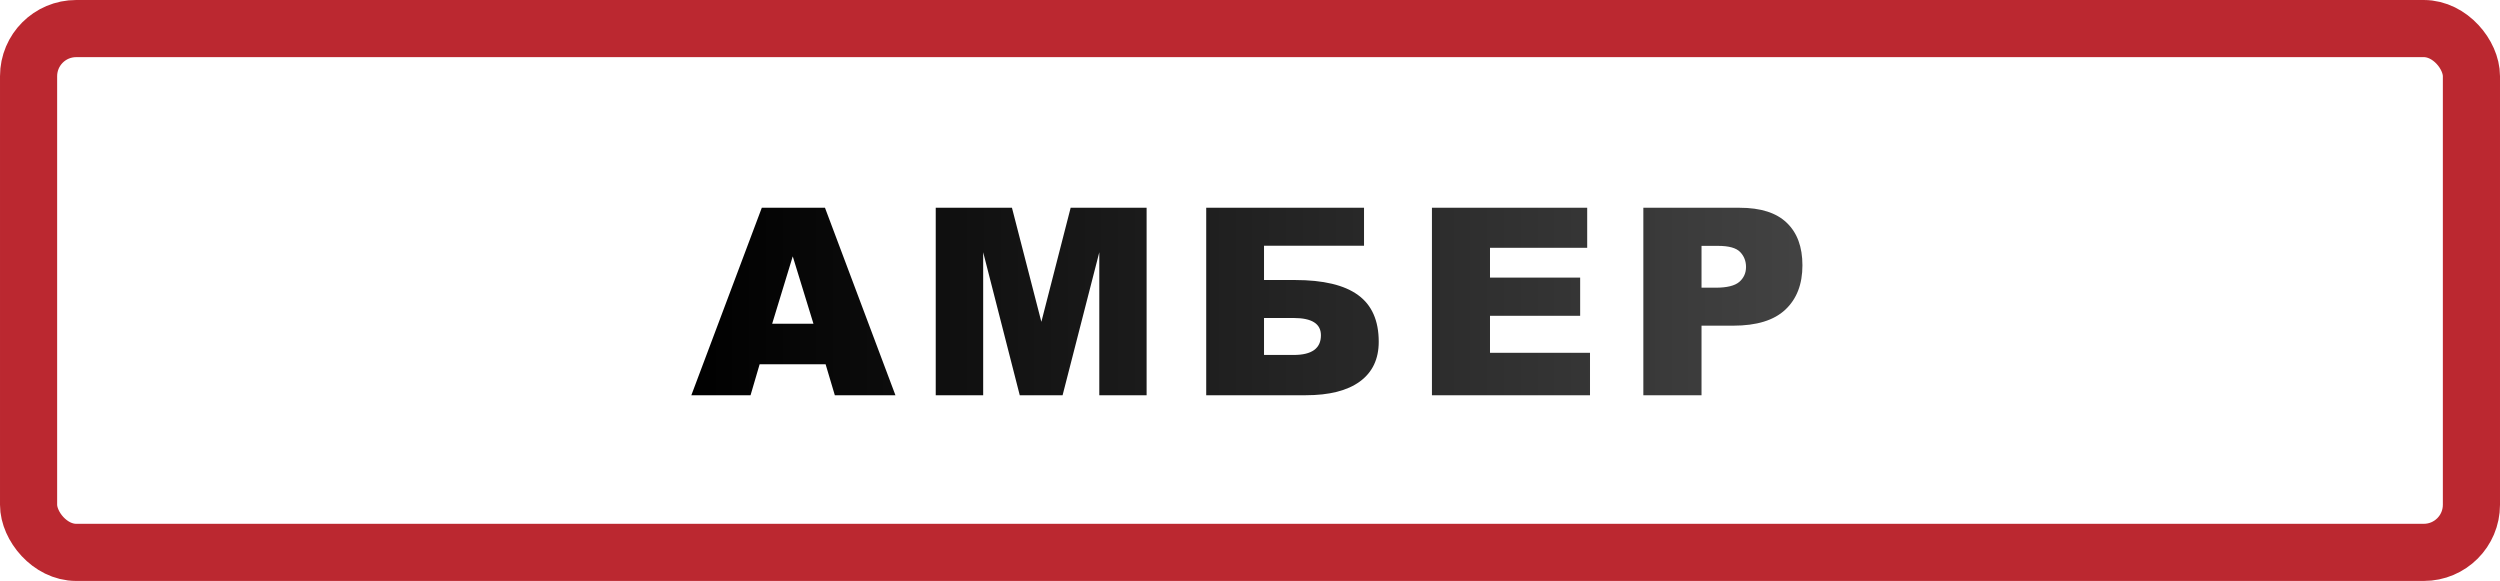
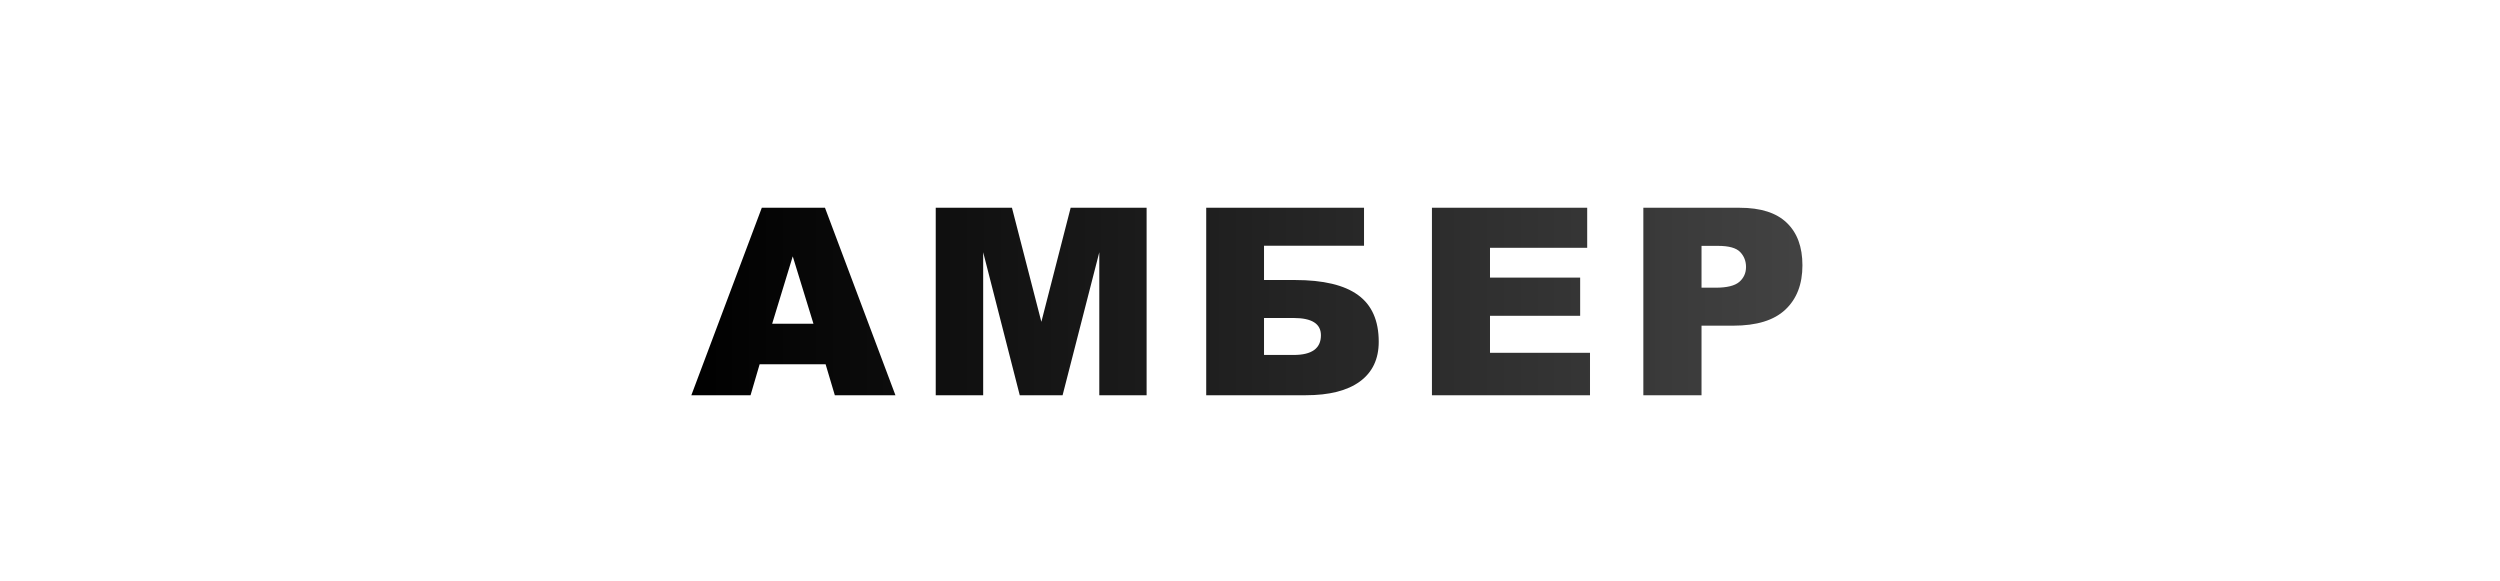
<svg xmlns="http://www.w3.org/2000/svg" width="525" height="122" viewBox="0 0 525 122" fill="none">
  <path d="M173.379 76.501H159.522L157.615 83H145.181L159.978 43.63H173.245L188.042 83H175.313L173.379 76.501ZM170.828 67.988L166.477 53.835L162.153 67.988H170.828ZM196.504 43.63H212.51L218.686 67.585L224.836 43.63H240.788V83H230.852V52.976L223.144 83H214.148L206.467 52.976V83H196.504V43.63ZM265.444 58.803H271.943C277.905 58.803 282.327 59.859 285.209 61.972C288.092 64.067 289.533 67.334 289.533 71.774C289.533 75.409 288.208 78.193 285.559 80.126C282.927 82.042 279.14 83 274.199 83H253.305V43.63H286.445V51.606H265.444V58.803ZM265.444 74.54H271.674C275.488 74.54 277.395 73.162 277.395 70.405C277.395 67.988 275.488 66.779 271.674 66.779H265.444V74.54ZM300.707 43.63H333.31V52.036H312.9V58.293H331.833V66.323H312.9V74.084H333.901V83H300.707V43.63ZM345.101 43.63H365.324C369.728 43.63 373.022 44.677 375.206 46.772C377.409 48.867 378.51 51.848 378.51 55.715C378.51 59.69 377.31 62.796 374.911 65.034C372.53 67.272 368.886 68.391 363.981 68.391H357.321V83H345.101V43.63ZM357.321 60.415H360.302C362.647 60.415 364.294 60.012 365.243 59.206C366.192 58.383 366.666 57.335 366.666 56.064C366.666 54.829 366.255 53.781 365.431 52.922C364.607 52.062 363.059 51.633 360.785 51.633H357.321V60.415Z" fill="url(#paint0_linear_217_1084)" />
-   <rect x="6" y="6" width="513" height="110" rx="10" stroke="#BB2830" stroke-width="12" />
  <defs>
    <linearGradient id="paint0_linear_217_1084" x1="145" y1="61" x2="381" y2="61" gradientUnits="userSpaceOnUse">
      <stop />
      <stop offset="1" stop-color="#434343" />
    </linearGradient>
  </defs>
</svg>